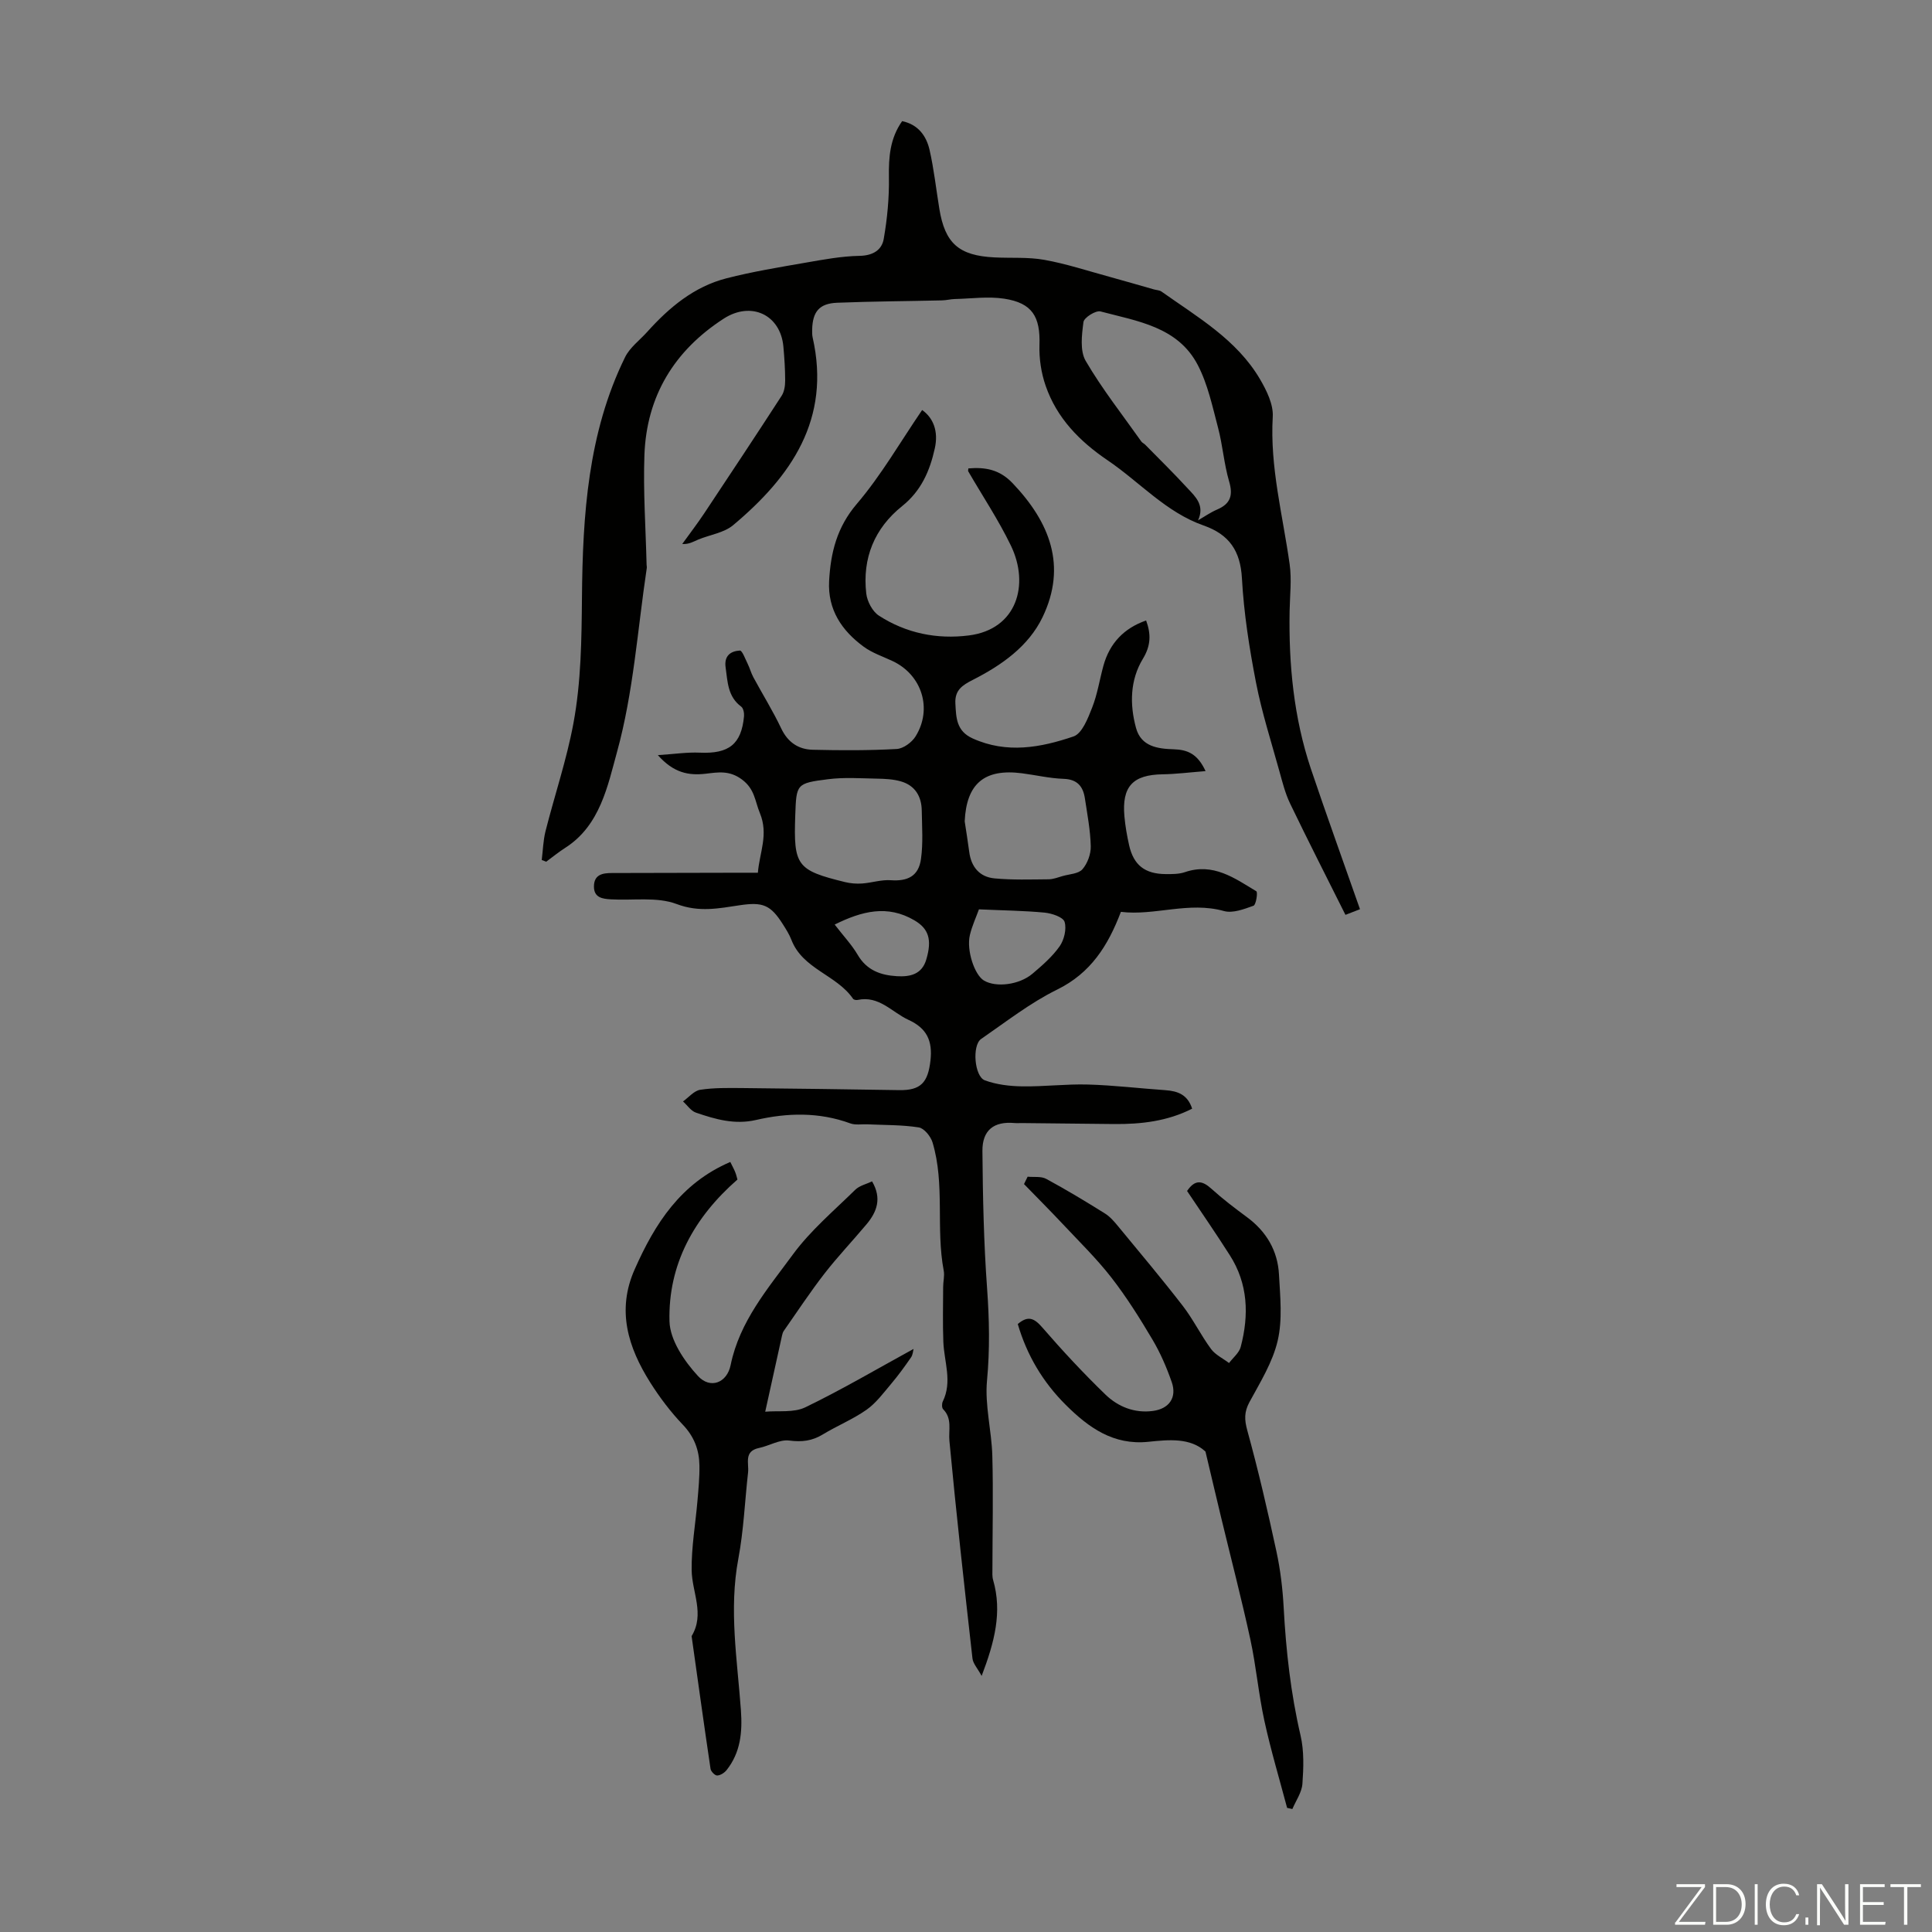
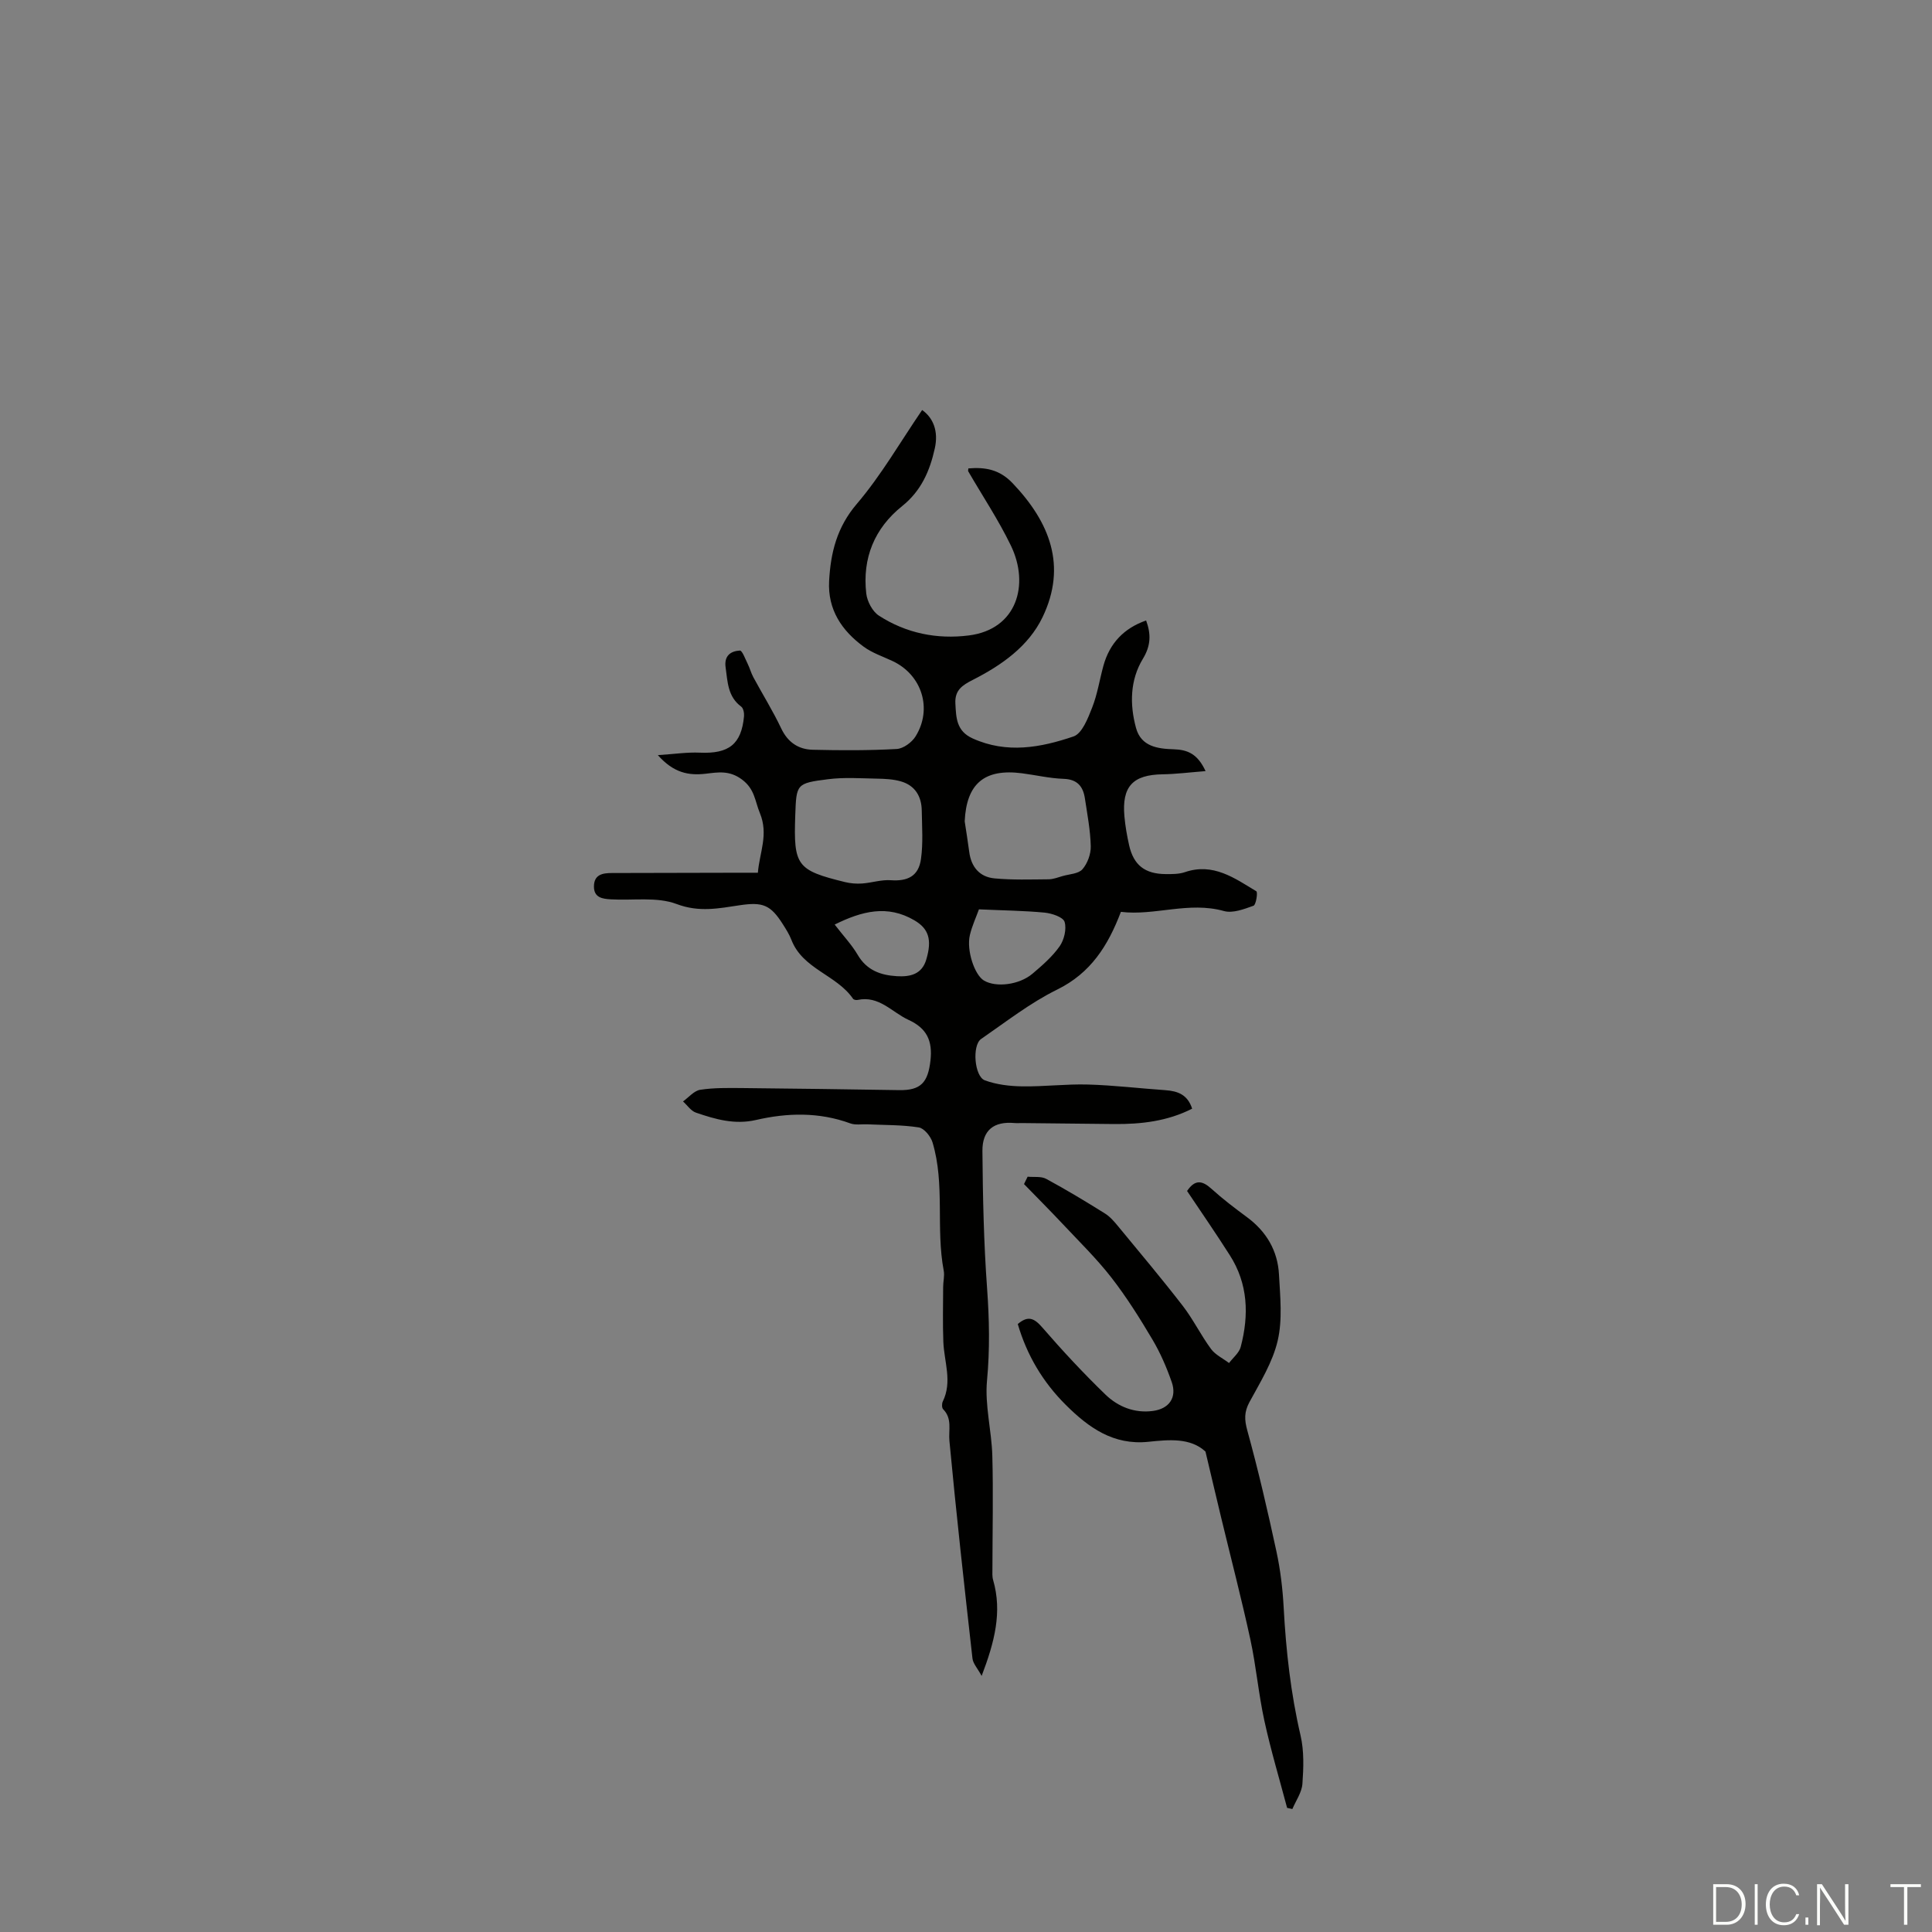
<svg xmlns="http://www.w3.org/2000/svg" enable-background="new 0 0 400 400" viewBox="0 0 400 400">
  <rect x="0" y="0" width="400" height="400" fill="#808080" stroke="none" />
  <g fill="#fbfcfa">
-     <path d="m346.9 398 5.4-7.3h-5.2v-.6h5.9v.6l-5.4 7.2h5.5l-.1.6h-6.2v-.5z" />
    <path d="m354.7 390.1h2.8c2.3 0 3.9 1.6 3.9 4.1s-1.6 4.3-3.9 4.3h-2.8zm.6 7.8h2c2.2 0 3.3-1.6 3.3-3.6 0-1.8-1-3.6-3.3-3.6h-2z" />
    <path d="m363.9 390.1v8.4h-.6v-8.4z" />
    <path d="m372.5 396.3c-.4 1.3-1.4 2.3-3.2 2.3-2.4 0-3.7-1.9-3.7-4.3 0-2.3 1.2-4.3 3.7-4.3 1.8 0 2.9 1 3.2 2.4h-.6c-.4-1.1-1.1-1.8-2.5-1.8-2.1 0-3 1.9-3 3.7s.9 3.7 3 3.7c1.4 0 2.1-.7 2.5-1.7z" />
    <path d="m373.8 398.5v-1.5h.6v1.5z" />
    <path d="m376.2 398.5v-8.4h1c1.3 2 4.4 6.7 4.9 7.6-.1-1.2-.1-2.4-.1-3.8v-3.8h.7v8.4h-.9c-1.2-1.9-4.4-6.8-5-7.7.1 1.1 0 2.3 0 3.9v3.9h-.6z" />
-     <path d="m390 394.4h-4.3v3.5h4.7l-.1.6h-5.2v-8.4h5.1v.6h-4.5v3.1h4.3z" />
    <path d="m394.2 390.7h-2.8v-.6h6.3v.6h-2.8v7.8h-.7z" />
  </g>
  <path d="m203.24 346.98c-.86-1.59-1.78-2.55-1.9-3.61-1.69-14.99-3.36-29.99-4.77-45.01-.22-2.29.63-4.63-1.3-6.59-.29-.29-.29-1.16-.08-1.6 2.02-4.12.28-8.23.12-12.35-.15-3.79-.05-7.59-.04-11.38 0-1.12.32-2.28.12-3.35-1.67-8.79.29-17.9-2.32-26.57-.38-1.25-1.74-2.93-2.85-3.1-3.48-.55-7.06-.47-10.6-.64-1.2-.06-2.51.2-3.59-.2-6.45-2.36-13.01-2.2-19.51-.7-4.44 1.02-8.42-.15-12.43-1.52-1.04-.35-1.79-1.53-2.68-2.32 1.18-.84 2.28-2.21 3.56-2.41 2.83-.44 5.76-.38 8.65-.36 10.85.1 21.7.26 32.55.43 4.51.07 5.95-1.61 6.47-6.1.47-4.11-.75-6.71-4.53-8.44-3.45-1.58-6.11-5.1-10.57-4.13-.29.06-.79-.04-.93-.25-3.4-4.96-10.42-6.12-12.76-12.2-.44-1.14-1.11-2.19-1.77-3.23-2.54-4.01-4.15-4.64-8.92-3.93-4.34.65-8.41 1.51-13.07-.25-4.08-1.54-9.04-.7-13.61-.97-1.71-.1-3.52-.32-3.51-2.67.01-2.48 1.81-2.78 3.72-2.78 8.95-.03 17.89-.04 26.84-.06h3.38c.34-4.19 2.25-7.92.41-12.36-1.03-2.5-1.04-4.95-3.69-6.93-2.61-1.95-4.95-1.51-7.51-1.21-3.53.41-6.64-.15-9.92-3.85 3.43-.22 6.07-.63 8.69-.51 6 .27 8.61-1.73 9.15-7.53.06-.66-.13-1.67-.58-2-2.8-2.07-2.81-5.14-3.23-8.13-.34-2.41 1.05-3.37 2.95-3.48.49-.03 1.13 1.77 1.63 2.77.44.89.69 1.88 1.16 2.75 1.91 3.54 4.05 6.97 5.77 10.6 1.37 2.89 3.58 4.35 6.53 4.42 5.79.14 11.6.16 17.39-.16 1.37-.08 3.13-1.37 3.9-2.61 3.55-5.72 1.3-12.73-4.73-15.58-2.02-.95-4.22-1.68-5.99-2.97-4.55-3.33-7.5-7.68-7.18-13.63.32-5.87 1.61-11.12 5.73-15.95 5.08-5.96 9.04-12.88 13.53-19.44 2.28 1.61 3.42 4.36 2.62 7.95-1.04 4.69-2.83 8.8-6.77 11.95-5.73 4.59-8.26 10.79-7.42 18.09.19 1.64 1.29 3.73 2.63 4.59 5.63 3.64 12.01 4.93 18.62 4.09 9.94-1.26 12.6-10.51 8.7-18.59-2.57-5.32-5.88-10.28-8.85-15.41-.04-.08.01-.21.04-.58 3.48-.29 6.43.2 9.15 3.05 7.71 8.09 11.3 17.13 6.22 27.73-2.91 6.06-8.49 9.97-14.43 12.99-2.2 1.12-3.77 2.13-3.63 4.89.16 2.98.2 5.71 3.57 7.24 7.08 3.21 14.11 1.9 20.9-.41 1.77-.61 2.97-3.74 3.84-5.95 1.1-2.78 1.55-5.82 2.35-8.72 1.29-4.63 4.23-7.73 8.83-9.34 1.04 2.84.99 5.21-.67 7.94-2.66 4.39-2.75 9.42-1.42 14.31 1.05 3.88 4.53 4.32 7.8 4.42 2.84.09 4.93.91 6.6 4.52-3.34.26-6.12.62-8.9.66-6.17.1-8.46 2.52-7.9 8.73.18 2 .53 3.99.97 5.95.93 4.12 3.26 5.95 7.56 5.98 1.33.01 2.76.02 3.99-.4 5.84-2 10.28 1.23 14.79 3.96.33.2-.06 2.8-.58 2.99-1.95.7-4.3 1.61-6.13 1.1-7.28-2.04-14.36 1.03-21.33.17-2.67 7.01-6.23 12.67-13.21 16.1-5.57 2.74-10.58 6.67-15.73 10.22-1.9 1.31-1.4 7.75.77 8.56 2.41.89 5.13 1.21 7.73 1.25 4.54.07 9.09-.51 13.62-.38 5.35.15 10.69.8 16.04 1.17 2.52.18 4.59.9 5.53 3.83-5.11 2.6-10.56 3.23-16.15 3.18-6.33-.06-12.67-.14-19-.2-.56-.01-1.12.04-1.68-.01-4.19-.37-6.63 1.45-6.59 5.81.08 9.5.28 19.02.97 28.49.46 6.37.58 12.62-.02 19.02-.48 5.11.96 10.38 1.1 15.58.21 7.8.03 15.61.02 23.41 0 .78-.07 1.6.15 2.32 1.9 6.59.31 12.78-2.38 19.84zm-38.59-178.19c-.37 10.45.3 11.38 10.28 13.83 1.14.28 2.38.38 3.55.3 1.99-.14 3.99-.82 5.94-.68 3.52.25 5.77-.85 6.26-4.41.46-3.28.21-6.66.16-9.99-.04-2.96-1.38-5.21-4.31-6.06-1.58-.46-3.3-.54-4.96-.57-3.38-.06-6.8-.31-10.13.12-6.59.83-6.56 1-6.79 7.46zm35.08 1.26c.31 2.09.66 4.17.93 6.26.39 3.16 2.14 5.26 5.24 5.55 3.7.35 7.46.22 11.19.19.97-.01 1.95-.39 2.9-.67 1.42-.41 3.28-.46 4.11-1.4 1.05-1.2 1.77-3.16 1.73-4.77-.08-3.32-.72-6.64-1.22-9.95-.38-2.46-1.58-3.92-4.41-4.01-2.88-.1-5.74-.78-8.61-1.15-7.8-1.01-11.5 2.16-11.86 9.95zm2.95 18.22c-.56 1.56-1.41 3.38-1.87 5.29-.76 3.15.95 8.3 2.92 9.46 2.5 1.47 7.29.9 10.04-1.43 2.03-1.72 4.1-3.52 5.61-5.66.94-1.34 1.48-3.59 1.03-5.07-.31-.99-2.63-1.76-4.12-1.91-4.29-.41-8.61-.45-13.61-.68zm-29.87 3.15c1.83 2.38 3.55 4.19 4.78 6.29 1.87 3.19 4.75 4.2 8.1 4.4 2.72.16 5.18-.36 6.09-3.46 1.22-4.12.49-6.38-2.47-8.11-5.56-3.26-10.82-1.93-16.5.88z" fill="#010100" />
-   <path d="m281.57 188.24c-1.35.53-2.25.88-3.01 1.17-3.89-7.78-7.76-15.37-11.46-23.05-1-2.08-1.58-4.39-2.2-6.63-1.69-6.12-3.65-12.2-4.86-18.42-1.38-7.11-2.51-14.32-2.91-21.54-.31-5.75-2.66-9.12-7.93-10.97-7.8-2.73-13.25-9.01-19.88-13.5-5.8-3.93-10.52-8.74-12.83-15.43-.92-2.65-1.37-5.62-1.28-8.42.2-5.87-1.47-8.72-7.3-9.61-3.32-.51-6.8-.01-10.21.07-.88.02-1.76.26-2.65.28-7.24.17-14.49.2-21.73.49-3.68.15-5.07 1.83-5.17 5.52-.01.56-.02 1.13.1 1.67 3.83 16.9-4.41 28.76-16.46 38.86-1.91 1.6-4.82 1.98-7.24 2.99-.97.4-1.86.99-3.3.91 1.52-2.12 3.12-4.19 4.56-6.36 5.38-8.09 10.74-16.18 16.02-24.33.56-.86.73-2.1.73-3.16 0-2.35-.16-4.7-.37-7.04-.61-6.58-6.66-9.44-12.35-5.77-10.24 6.62-15.98 16.04-16.42 28.24-.27 7.55.27 15.14.45 22.71.01.22.07.45.04.67-1.91 12.74-2.76 25.76-6.16 38.09-1.91 6.92-3.48 15.22-10.69 19.83-1.38.88-2.66 1.93-3.98 2.9-.31-.12-.61-.24-.92-.36.25-1.99.3-4.02.78-5.95 1.89-7.46 4.38-14.8 5.78-22.34 1.6-8.62 1.69-17.35 1.77-26.21.15-16.83 1.23-33.97 8.93-49.61.99-2.01 3.03-3.5 4.59-5.24 4.55-5.06 9.69-9.36 16.4-11.08 5.37-1.38 10.87-2.28 16.34-3.23 3.72-.65 7.48-1.35 11.23-1.42 2.75-.05 4.58-1.21 4.98-3.47.74-4.22 1.15-8.55 1.08-12.83-.06-4.14.21-8 2.74-11.59 3.3.69 5 3.03 5.67 5.93.92 4.02 1.36 8.14 2.03 12.22 1.17 7.15 4.03 9.69 11.38 10.06 3.46.18 6.99-.1 10.37.51 4.56.82 9 2.29 13.48 3.51 3.07.84 6.13 1.74 9.2 2.61.53.15 1.15.15 1.57.45 7.46 5.29 15.56 9.93 20.38 18.12 1.37 2.34 2.8 5.23 2.65 7.78-.61 10.44 2.08 20.41 3.5 30.57.44 3.15.05 6.43-.01 9.64-.2 11.11.86 22.07 4.39 32.65 3.24 9.63 6.7 19.17 10.18 29.11zm-33.53-80.51c1.32-.76 2.58-1.65 3.96-2.24 2.77-1.19 3.33-2.94 2.47-5.84-1.06-3.62-1.32-7.46-2.29-11.11-1.16-4.39-2.12-8.99-4.19-12.96-4.12-7.94-12.53-9.08-20.14-11.1-.98-.26-3.41 1.27-3.53 2.19-.35 2.66-.76 5.95.46 8.05 3.4 5.82 7.62 11.17 11.53 16.7.19.26.54.4.78.64 2.96 3.01 5.97 5.96 8.82 9.07 1.61 1.71 3.56 3.51 2.13 6.6z" fill="#010100" />
  <path d="m245.77 246.58c1.67-2.48 3.19-2.14 5.05-.45 2.32 2.1 4.82 4 7.34 5.86 4.04 2.98 6.38 6.96 6.64 11.9.25 4.56.75 9.33-.27 13.69-1.04 4.46-3.62 8.61-5.85 12.72-1.1 2.05-1.05 3.62-.44 5.86 2.28 8.27 4.22 16.65 6.03 25.04.82 3.8 1.29 7.72 1.5 11.6.48 8.94 1.46 17.78 3.5 26.53.74 3.2.62 6.69.38 10-.13 1.78-1.35 3.48-2.08 5.21-.36-.08-.73-.16-1.09-.24-1.59-6-3.38-11.96-4.7-18.02-1.22-5.57-1.7-11.29-2.91-16.86-1.84-8.47-4.03-16.86-6.06-25.29-1.07-4.43-2.1-8.86-3.23-13.6-3.13-2.89-7.53-2.47-11.84-2.02-7.22.74-12.32-2.91-17.08-7.64-4.78-4.76-8.06-10.32-9.94-16.74 2.13-1.82 3.41-1.22 5.08.71 4.16 4.8 8.5 9.47 13.07 13.89 2.62 2.53 6.03 3.9 9.84 3.39 3.36-.45 4.99-2.79 3.89-5.96-1.06-3.04-2.36-6.06-4-8.82-2.62-4.42-5.37-8.81-8.52-12.86-3.06-3.93-6.66-7.44-10.07-11.08-2.62-2.79-5.33-5.5-8-8.25.25-.51.5-1.02.75-1.53 1.29.13 2.79-.12 3.84.45 4.13 2.23 8.15 4.66 12.14 7.15 1.1.68 2 1.75 2.83 2.76 4.47 5.42 9 10.81 13.3 16.37 2.17 2.81 3.75 6.08 5.86 8.94.9 1.22 2.47 1.95 3.73 2.91.83-1.11 2.1-2.11 2.42-3.35 1.73-6.59 1.53-13.07-2.28-19-2.88-4.53-5.93-8.94-8.83-13.27z" fill="#010100" />
-   <path d="m151.2 240.57c.56 1.14.83 1.62 1.03 2.14.2.5.32 1.03.45 1.5-8.98 7.85-14.37 17.56-14.07 29.35.1 3.88 3.06 8.25 5.89 11.32 2.53 2.76 6.01 1.47 6.77-2.26 1.86-9.07 7.71-15.83 12.87-22.87 3.64-4.97 8.5-9.07 12.94-13.43.88-.86 2.31-1.17 3.47-1.73 2.07 3.52 1 6.32-1.14 8.88-2.87 3.43-5.97 6.68-8.71 10.21-2.97 3.83-5.64 7.89-8.42 11.86-.19.26-.29.61-.36.93-1.11 4.97-2.2 9.94-3.49 15.81 2.69-.25 5.9.25 8.3-.91 7.59-3.67 14.89-7.97 22.41-12.09-.1.37-.13 1.19-.52 1.75-1.29 1.87-2.63 3.72-4.1 5.46-1.6 1.89-3.13 3.99-5.12 5.39-2.82 1.98-6.08 3.3-9.04 5.1-2.22 1.35-4.33 1.61-6.95 1.27-1.99-.26-4.15 1.1-6.27 1.54-3.19.67-2.05 3.16-2.26 5.06-.67 5.95-.91 11.98-2.01 17.84-1.99 10.55-.22 20.96.53 31.41.32 4.54-.07 8.71-2.95 12.36-.45.57-1.28 1.11-1.96 1.14-.46.02-1.3-.83-1.38-1.38-1.36-9.15-2.63-18.31-3.92-27.48 2.77-4.57.07-9.1.01-13.65-.06-4.77.79-9.55 1.2-14.34.21-2.44.45-4.9.41-7.34-.05-3.21-1.08-5.97-3.43-8.43-2.53-2.65-4.79-5.64-6.75-8.74-4.59-7.28-7.01-14.95-3.22-23.45 4.18-9.44 9.5-17.8 19.79-22.22z" fill="#010100" />
</svg>